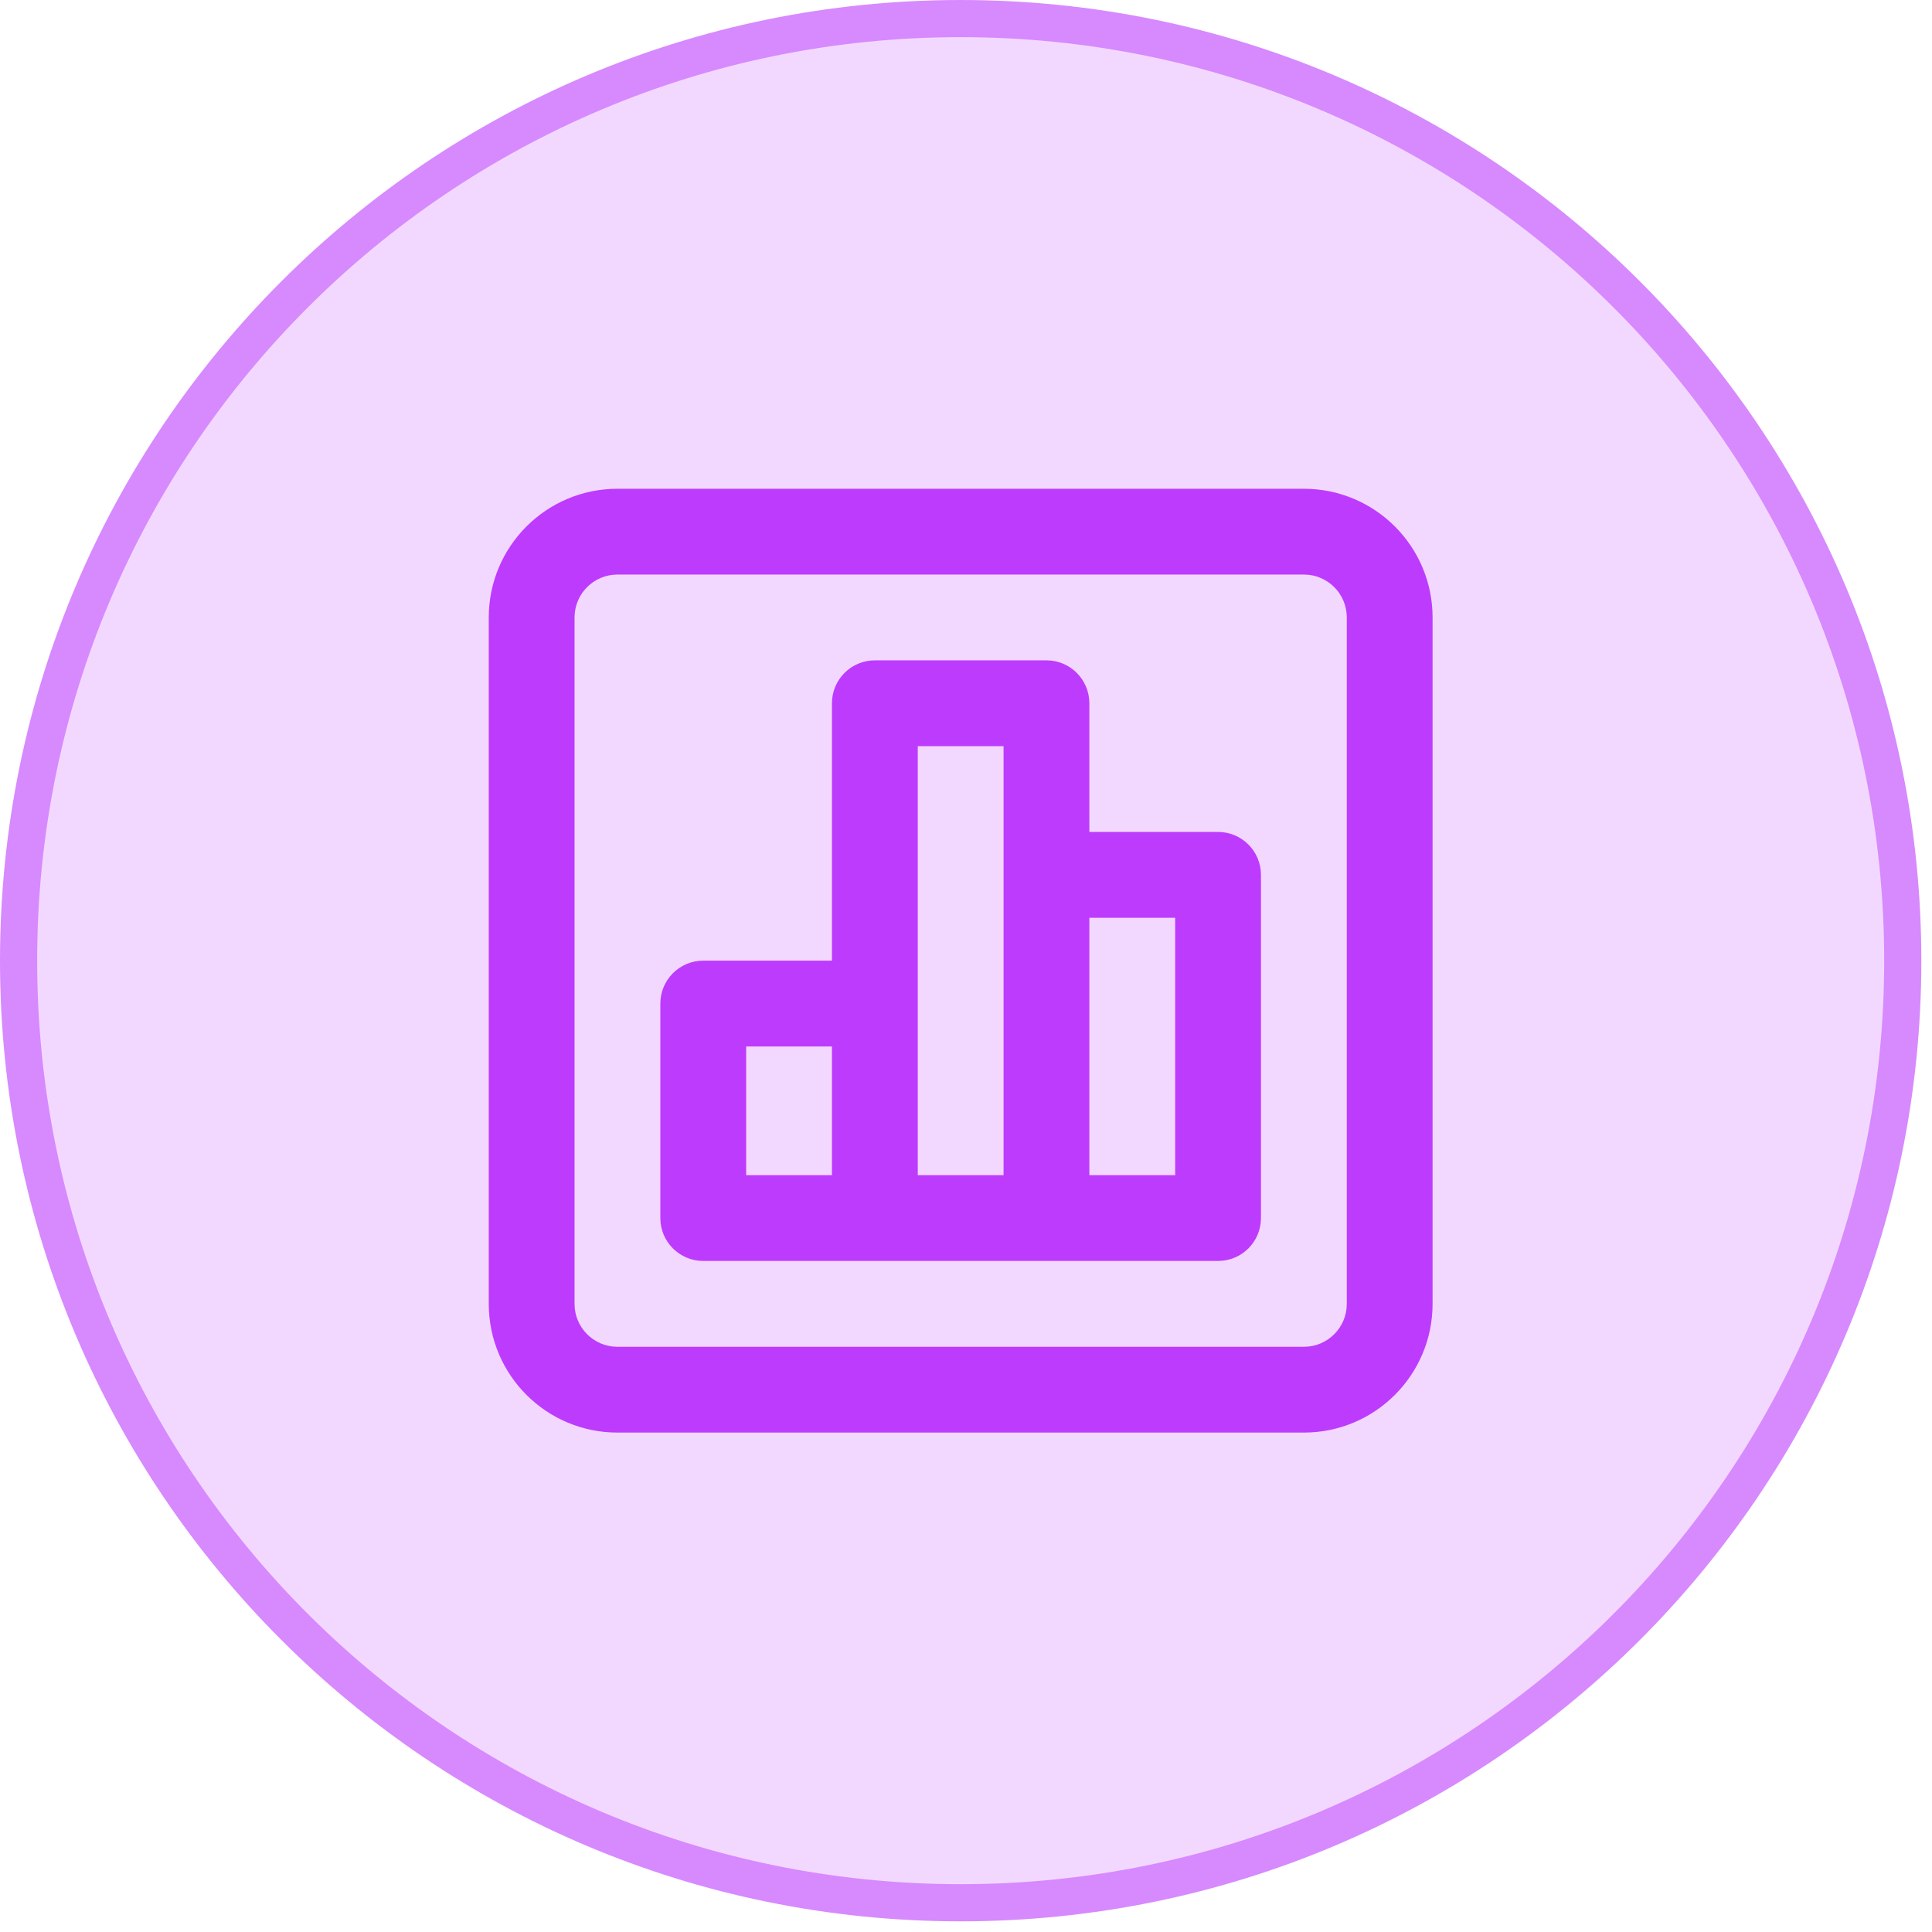
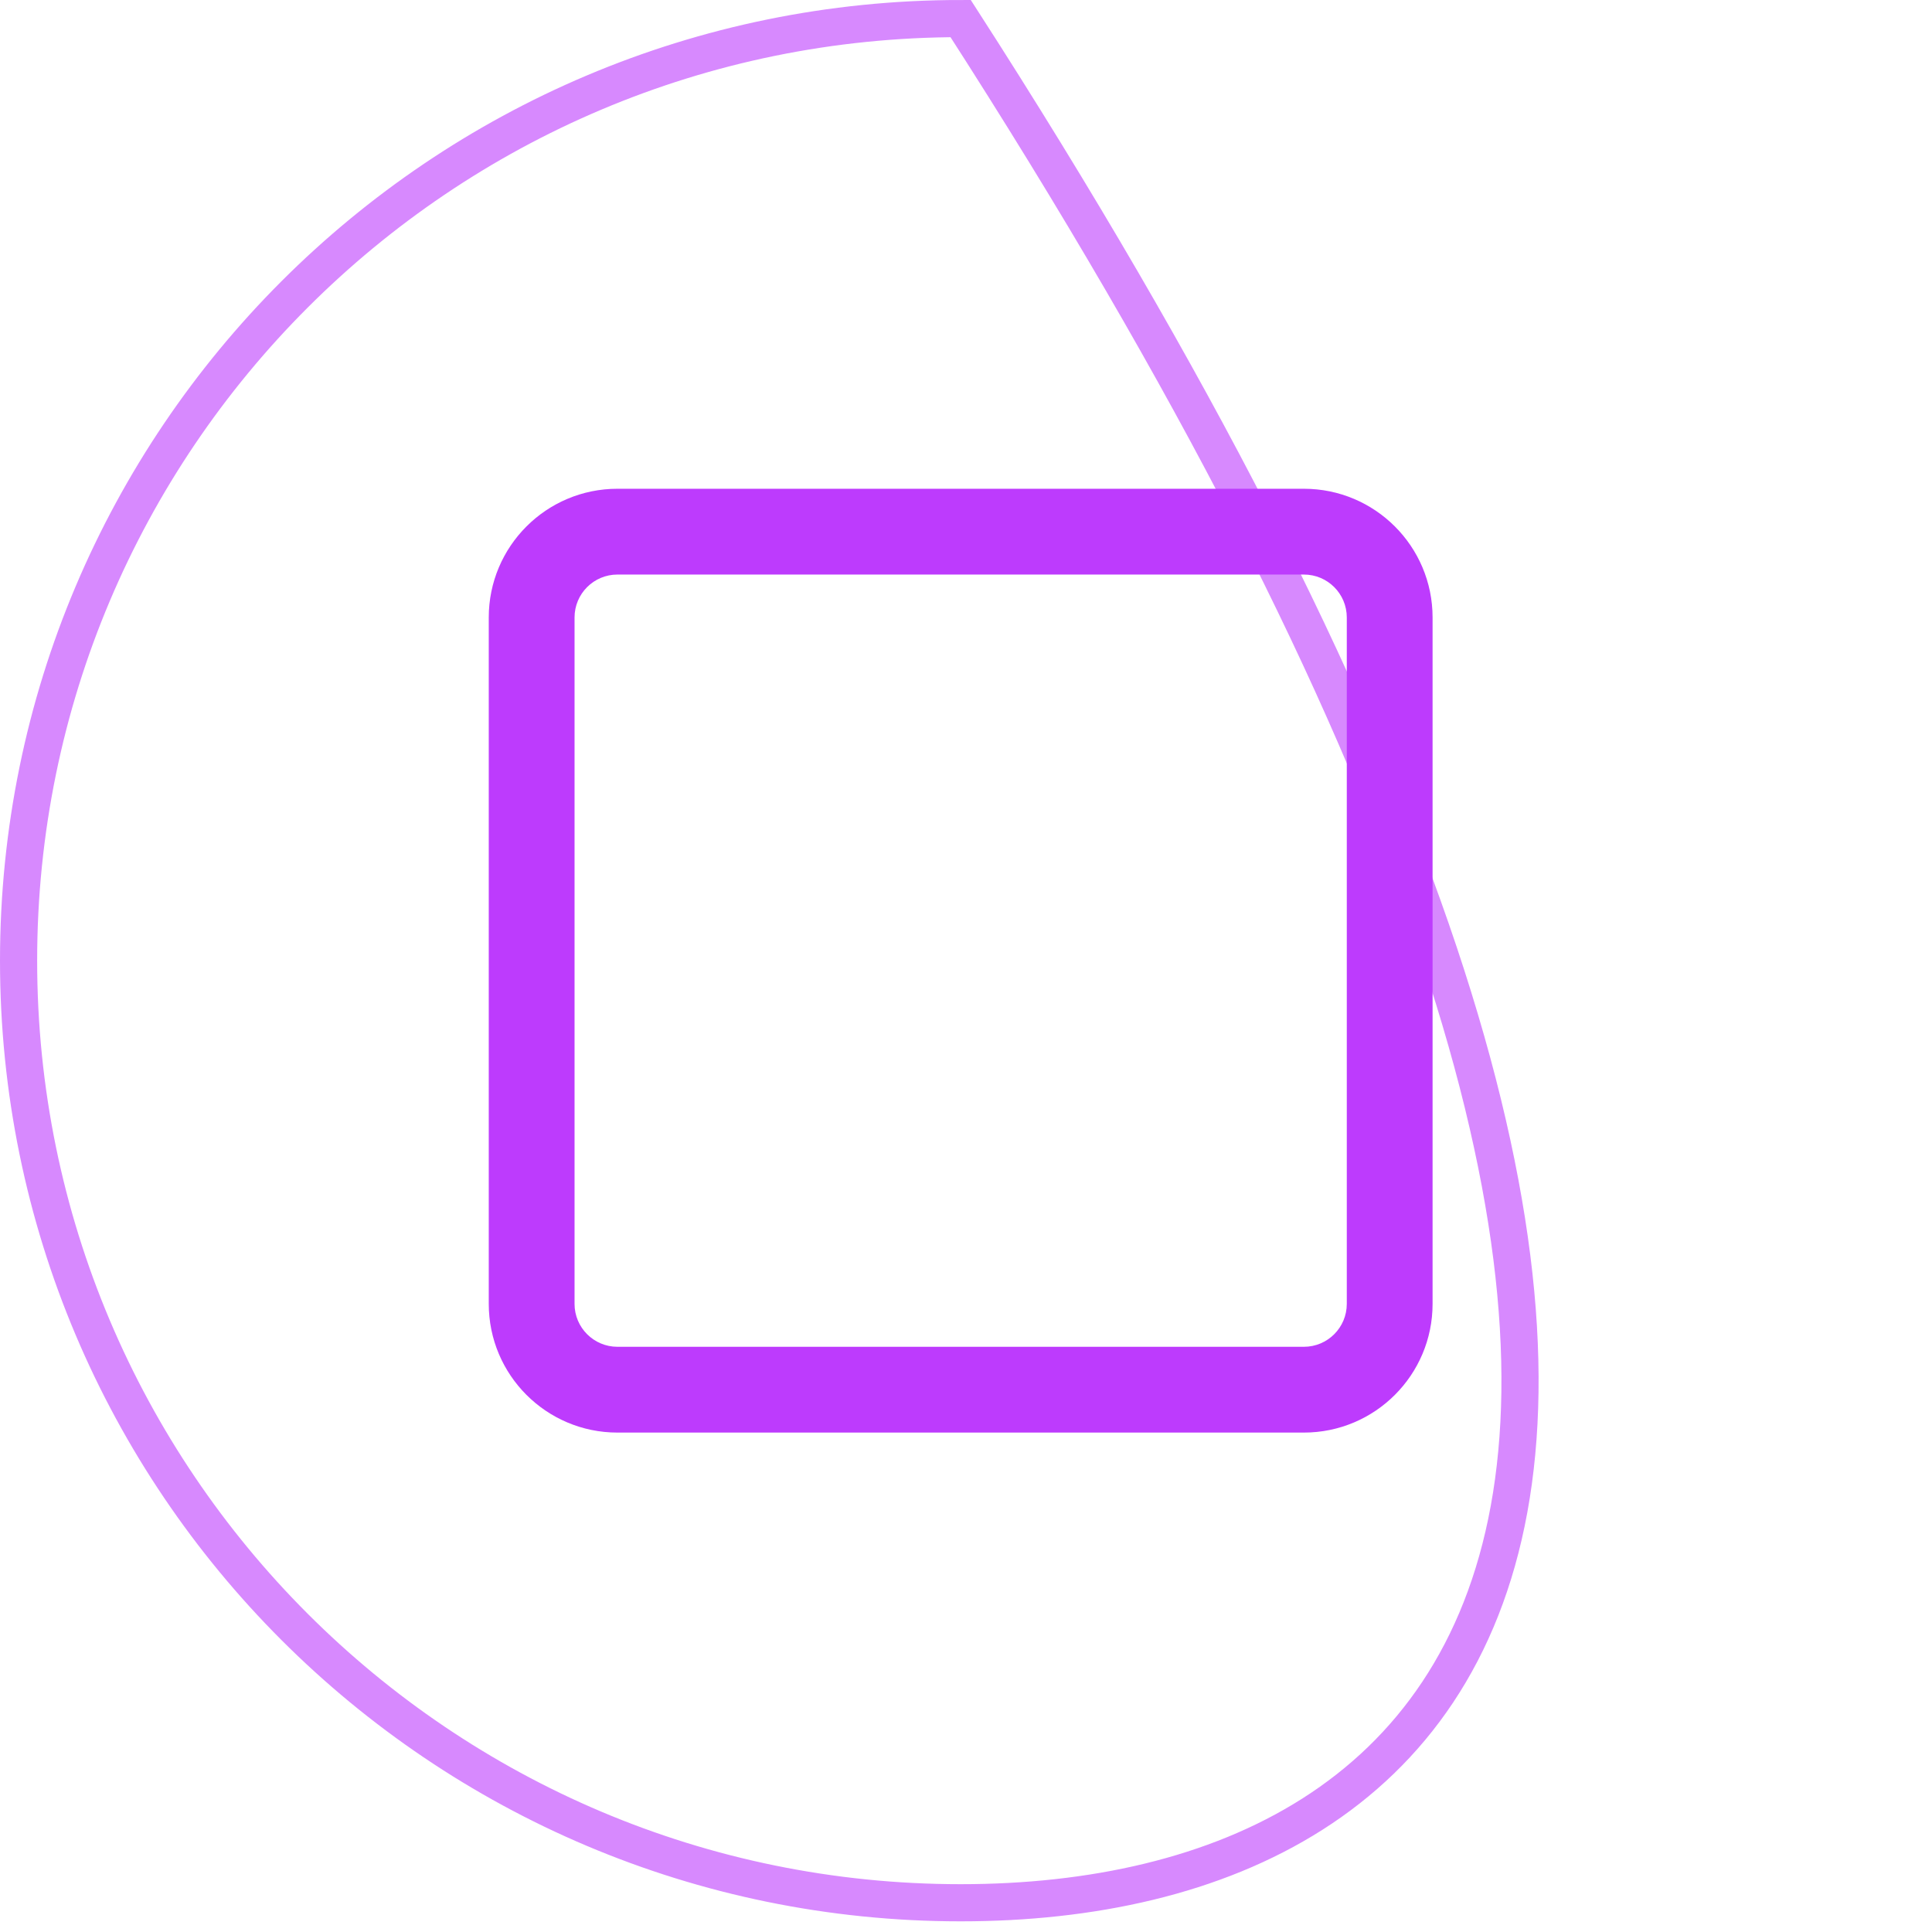
<svg xmlns="http://www.w3.org/2000/svg" width="52" height="52" viewBox="0 0 52 52" fill="none">
-   <path d="M0.5 25.856C0.5 11.852 11.852 0.5 25.856 0.5C39.86 0.5 51.213 11.852 51.213 25.856C51.213 39.86 39.86 51.213 25.856 51.213C11.852 51.213 0.5 39.86 0.5 25.856Z" fill="#F2D8FF" />
-   <path d="M0.5 25.856C0.5 11.852 11.852 0.5 25.856 0.5C39.86 0.5 51.213 11.852 51.213 25.856C51.213 39.86 39.86 51.213 25.856 51.213C11.852 51.213 0.5 39.86 0.5 25.856Z" stroke="#D789FE" />
-   <path fill-rule="evenodd" clip-rule="evenodd" d="M23.547 17.773C22.909 17.773 22.392 18.29 22.392 18.928V25.856H18.928C18.29 25.856 17.773 26.373 17.773 27.011V32.785C17.773 33.422 18.29 33.939 18.928 33.939H32.785C33.422 33.939 33.939 33.422 33.939 32.785V23.547C33.939 22.909 33.422 22.392 32.785 22.392H29.32V18.928C29.32 18.29 28.803 17.773 28.166 17.773H23.547ZM20.083 28.166H22.392V31.63H20.083V28.166ZM27.011 31.63H24.702V20.083H27.011V31.63ZM31.63 31.63H29.32V24.702H31.63V31.63Z" fill="#BD3BFD" />
+   <path d="M0.5 25.856C0.5 11.852 11.852 0.5 25.856 0.5C51.213 39.86 39.86 51.213 25.856 51.213C11.852 51.213 0.5 39.86 0.5 25.856Z" stroke="#D789FE" />
  <path fill-rule="evenodd" clip-rule="evenodd" d="M16.619 13.155C14.706 13.155 13.155 14.706 13.155 16.619V35.094C13.155 37.007 14.706 38.558 16.619 38.558H35.094C37.007 38.558 38.558 37.007 38.558 35.094V16.619C38.558 14.706 37.007 13.155 35.094 13.155H16.619ZM15.464 16.619C15.464 15.981 15.981 15.464 16.619 15.464H35.094C35.732 15.464 36.249 15.981 36.249 16.619V35.094C36.249 35.732 35.732 36.249 35.094 36.249H16.619C15.981 36.249 15.464 35.732 15.464 35.094V16.619Z" fill="#BD3BFD" />
</svg>